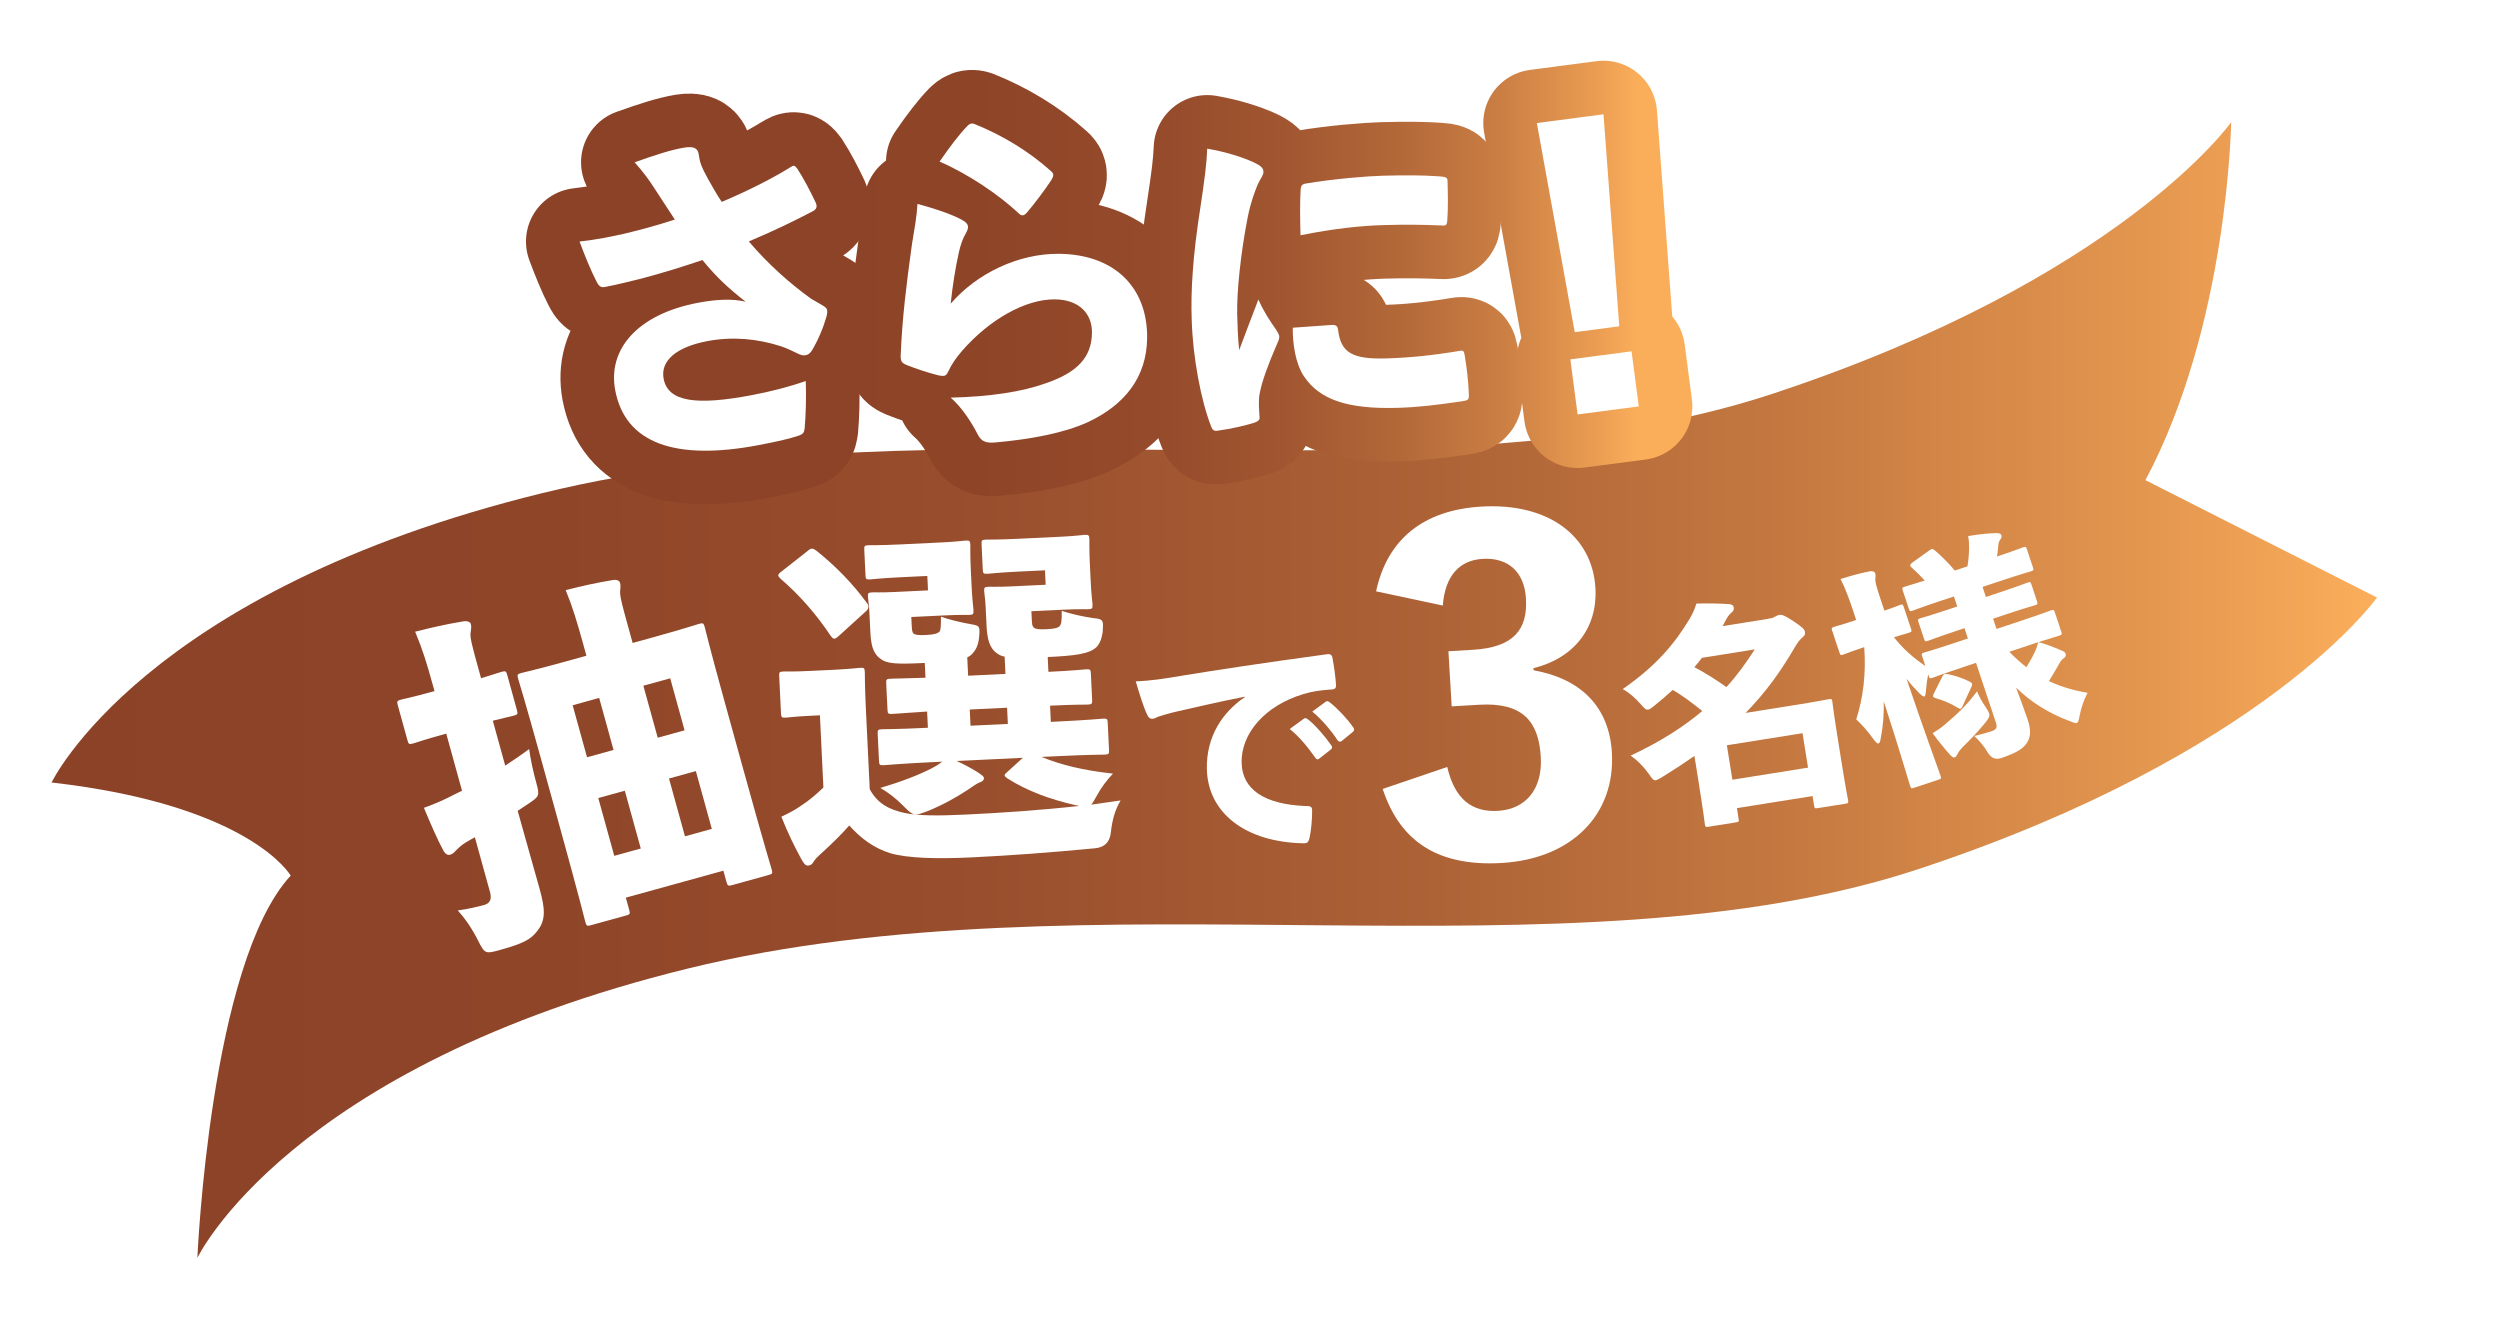
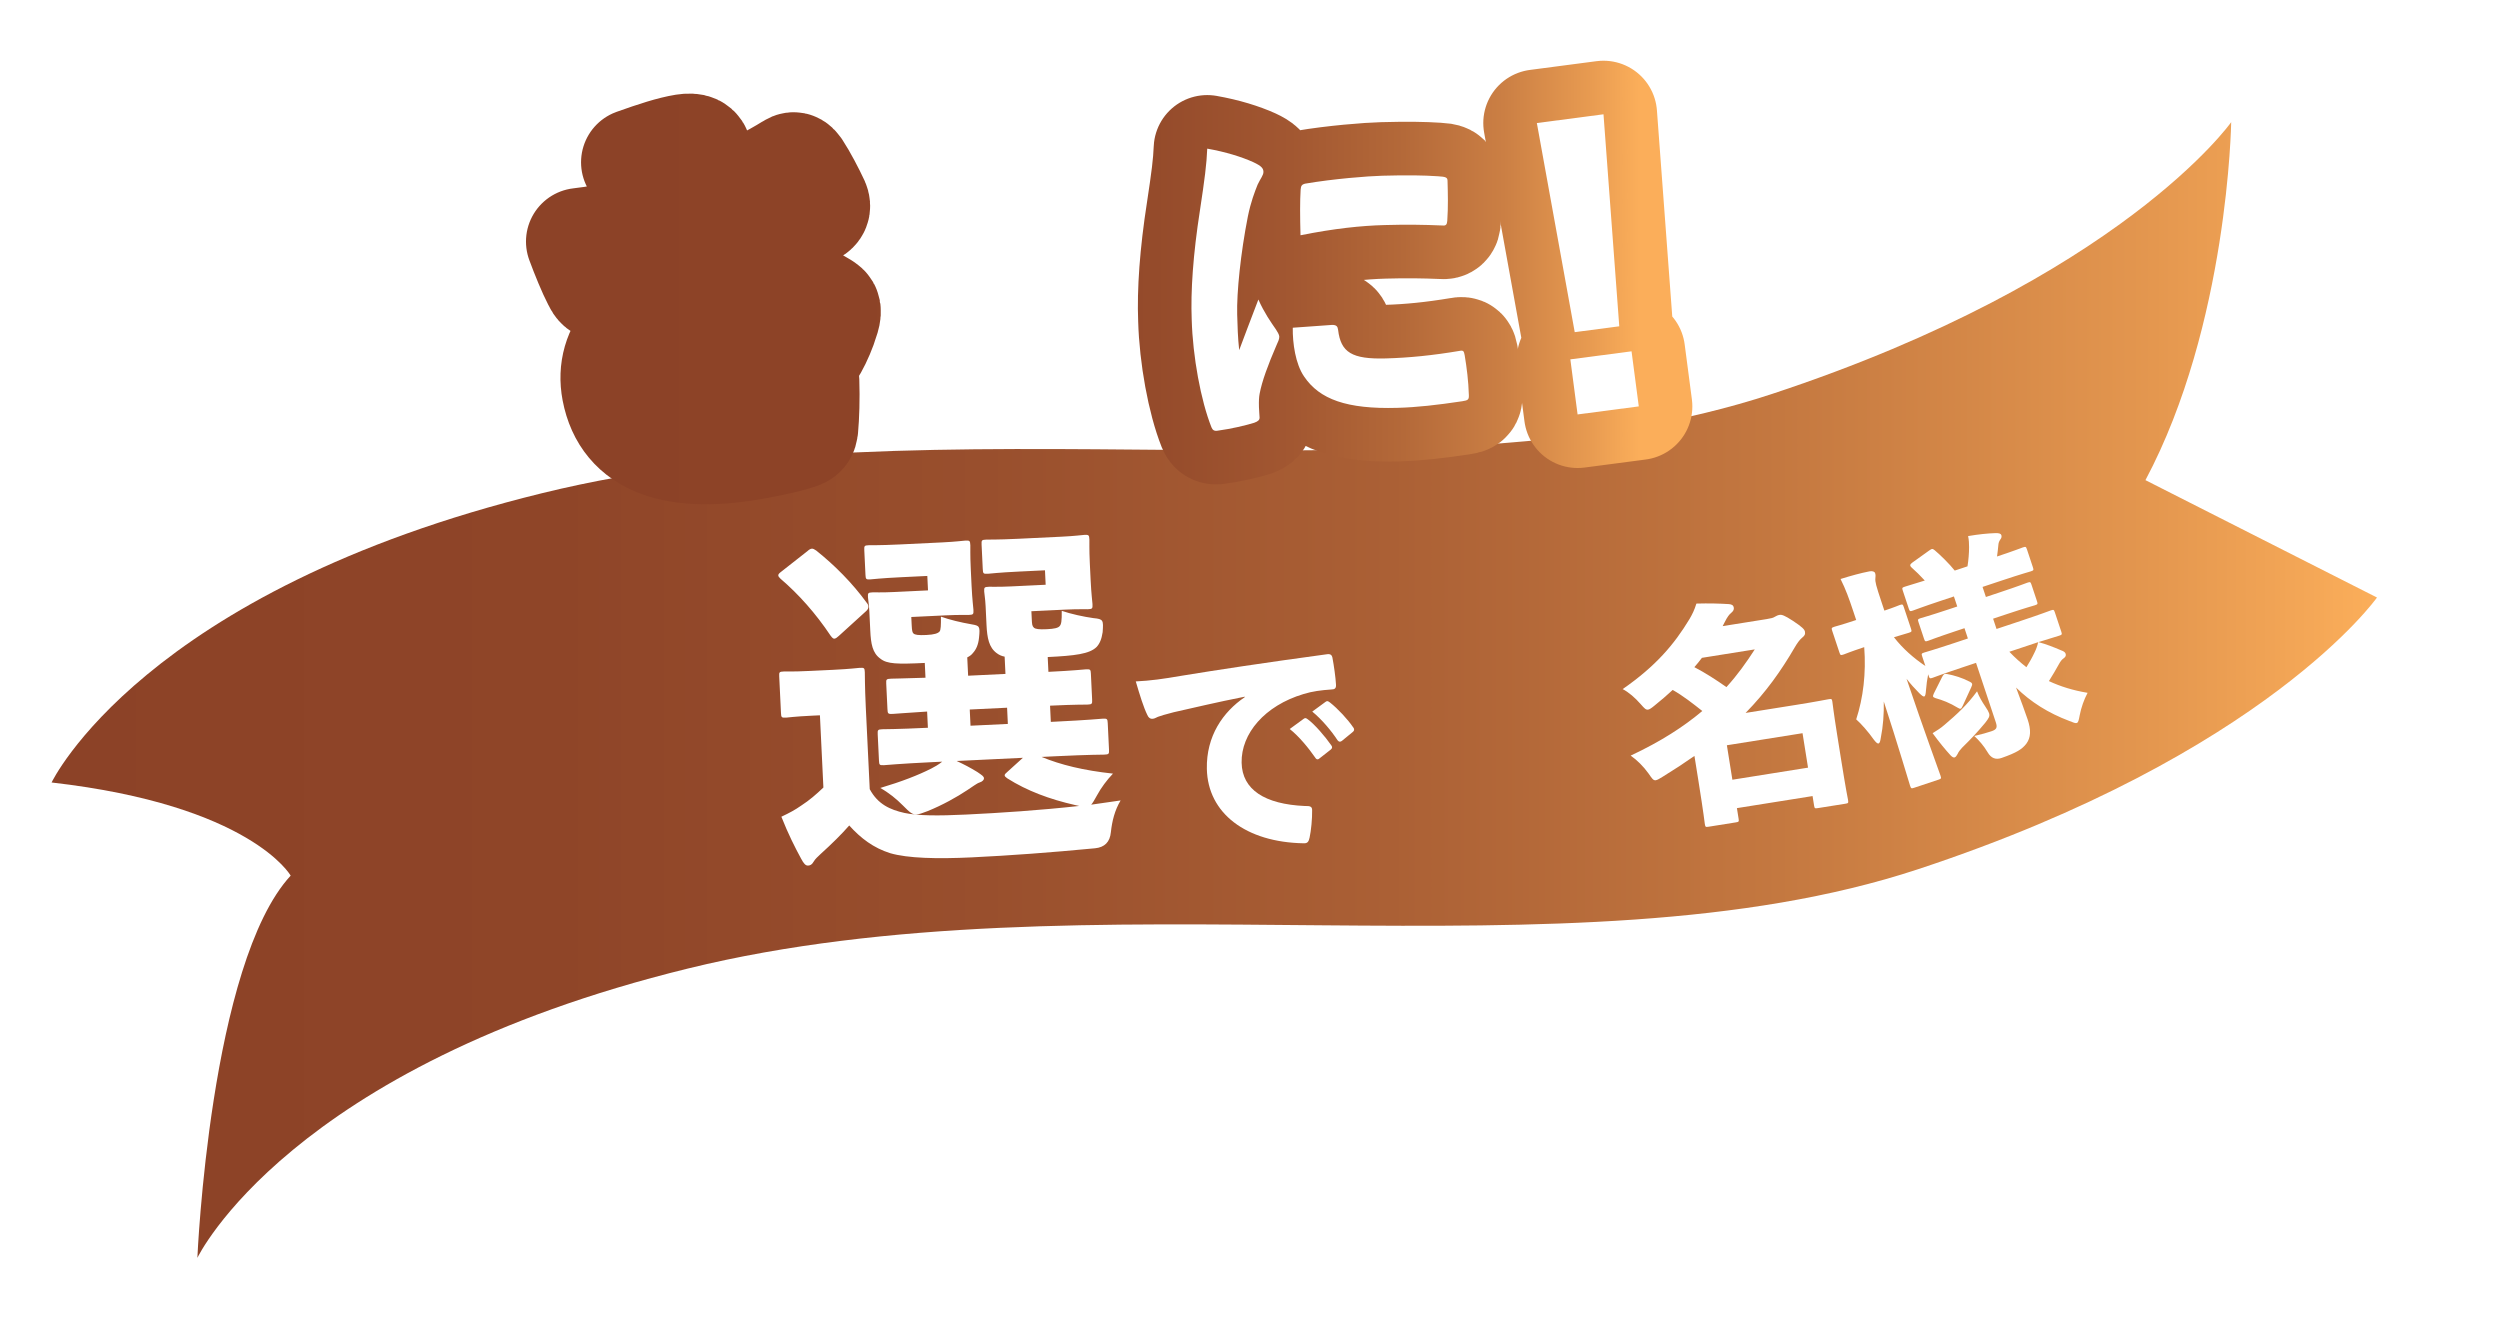
<svg xmlns="http://www.w3.org/2000/svg" id="a" width="350" height="185" viewBox="0 0 350 185">
  <defs>
    <filter id="b" filterUnits="userSpaceOnUse">
      <feOffset dx="2" dy="2" />
      <feGaussianBlur result="c" stdDeviation="3" />
      <feFlood flood-color="#5b2521" flood-opacity=".4" />
      <feComposite in2="c" operator="in" />
      <feComposite in="SourceGraphic" />
    </filter>
    <linearGradient id="d" x1="5.222" y1="94.601" x2="330.778" y2="94.601" gradientUnits="userSpaceOnUse">
      <stop offset="0" stop-color="#8c4227" />
      <stop offset=".217" stop-color="#8f4528" />
      <stop offset=".402" stop-color="#994f2d" />
      <stop offset=".576" stop-color="#ab6035" />
      <stop offset=".743" stop-color="#c47840" />
      <stop offset=".904" stop-color="#e4974f" />
      <stop offset="1" stop-color="#fbae5a" />
    </linearGradient>
    <linearGradient id="e" x1="79.139" y1="37.55" x2="227.429" y2="37.55" gradientUnits="userSpaceOnUse">
      <stop offset="0" stop-color="#8c4227" />
      <stop offset=".375" stop-color="#8e4427" />
      <stop offset=".544" stop-color="#954b2b" />
      <stop offset=".672" stop-color="#a25731" />
      <stop offset=".778" stop-color="#b46939" />
      <stop offset=".872" stop-color="#cb7f44" />
      <stop offset=".955" stop-color="#e89b51" />
      <stop offset="1" stop-color="#fbae5a" />
    </linearGradient>
  </defs>
  <g filter="url(#b)">
    <path d="m5.222,107.548s12.744-26.78,68.674-40.503c55.93-13.723,123.392,2.216,172.21-13.9,48.818-16.116,64.261-38.041,64.261-38.041,0,0-.413,28.358-12.005,50.116l32.416,16.434s-15.443,21.925-64.261,38.041c-48.818,16.116-116.28.177-172.21,13.9-55.93,13.723-68.674,40.503-68.674,40.503,0,0,1.768-41.281,13.06-53.508,0,0-5.558-9.853-33.47-13.042Z" fill="url(#d)" stroke-width="0" />
-     <path d="m68.727,105.185c1.084-.71,2.25-1.493,3.356-2.311.191,1.433.543,3.076.99,4.694.513,1.856.43,1.93-1.124,2.975-.472.335-1.003.636-1.474.971,1.065,3.854,2.349,8.313,3.085,10.979.749,2.713.885,4.314-.335,5.83-.893,1.22-2.064,1.8-5.3,2.694-1.951.538-2.059.517-2.966-1.281-.92-1.846-1.911-3.212-2.872-4.277,1.385-.177,2.826-.524,3.682-.761.857-.237,1.106-.818.83-1.817l-2.117-7.662c-.45.228-.886.501-1.37.789-.613.375-1.01.792-1.291,1.073-.233.27-.479.491-.812.584-.285.079-.624-.033-.924-.564-.827-1.514-1.818-3.8-2.735-6.006,1.769-.642,2.906-1.16,4.385-1.928.32-.14.626-.328.947-.467l-2.209-7.994c-3.283.906-4.304,1.29-4.59,1.369-.618.172-.679.138-.85-.481l-1.328-4.806c-.171-.619-.137-.681.482-.85.285-.079,1.358-.274,4.642-1.182l-.21-.761c-.92-3.331-1.402-4.889-2.498-7.557,2.298-.583,4.37-1.055,6.672-1.435.632-.123,1.044.07,1.123.355.118.43.02.815-.03,1.188-.115.698.188,1.792,1.213,5.504l.25.904c1.89-.574,2.59-.818,2.829-.885.619-.171.679-.136.851.482l1.328,4.807c.171.619.137.679-.482.85-.238.065-.965.215-2.881.693l1.735,6.282Zm20.84-18.001c4.378-1.21,5.875-1.727,6.255-1.83.62-.172.68-.137.852.481.091.333.706,2.93,2.665,10.02l2.63,9.517c3.196,11.563,3.975,14.013,4.053,14.298.172.618.137.68-.482.85l-4.997,1.382c-.618.17-.678.136-.85-.482l-.42-1.523-13.657,3.774.46,1.666c.17.617.136.679-.435.837l-4.854,1.34c-.619.172-.679.138-.85-.48-.092-.334-.681-2.834-3.876-14.397l-2.314-8.376c-2.302-8.326-3.106-10.871-3.199-11.203-.17-.619-.136-.681.482-.852.38-.104,1.929-.43,6.308-1.64l2.76-.764-.553-1.998c-.736-2.664-1.389-4.841-2.345-7.188,2.298-.584,4.275-1.027,6.577-1.407.584-.111.949.097,1.028.382.145.522-.022,1.03.014,1.532.055.753.344,1.801,1.198,4.893l.553,1.999,2.998-.828Zm-11.395,9.552l2.013,7.28,3.712-1.025-2.012-7.281-3.712,1.026Zm5.825,21.081l3.712-1.026-2.235-8.089-3.712,1.025,2.235,8.09Zm7.833-24.854l-3.759,1.038,2.012,7.28,3.76-1.038-2.012-7.28Zm3.59,12.99l-3.76,1.039,2.236,8.091,3.758-1.04-2.234-8.09Z" fill="#fff" stroke-width="0" />
    <path d="m111,75.192c.283-.261.477-.369.674-.38.147-.007.35.083.605.269,2.57,2.052,5.062,4.552,7.075,7.322.157.19.214.336.223.534.012.246-.126.45-.363.659l-3.79,3.444c-.237.209-.427.366-.624.377-.148.007-.303-.134-.515-.42-2.078-3.114-4.481-5.816-7.007-7.97-.206-.188-.312-.331-.32-.479-.006-.147.135-.302.421-.514l3.62-2.843Zm27.765,17.155l-.116-2.417c-.448-.077-.804-.259-1.111-.491-1.077-.788-1.337-2.109-1.425-3.937l-.128-2.662c-.052-1.086-.176-1.623-.195-2.018-.028-.592.018-.644.658-.675.396-.018,1.239.04,3.112-.05l4.834-.232-.097-2.022-3.551.171c-3.108.149-4.09.295-4.434.312-.643.031-.693-.016-.725-.657l-.163-3.403c-.031-.641.016-.692.658-.723.344-.017,1.335.034,4.443-.114l6.067-.292c1.973-.095,2.855-.236,3.201-.252.641-.031.693.016.723.657.015.295-.037,1.286.06,3.31l.114,2.367c.098,2.021.242,3.003.26,3.348.03.643-.017.694-.657.725-.346.017-1.239-.04-3.211.055l-4.686.225.05,1.036c.037.79.049,1.036.308,1.271.207.188.704.262,1.79.21,1.084-.052,1.574-.174,1.808-.433.235-.259.312-.707.293-2.14,1.256.434,3.105.84,4.448,1.021,1.391.132,1.397.28,1.281,1.966-.15.996-.417,1.603-.84,2.066-.99.987-3.054,1.234-6.852,1.417l.099,2.072c3.601-.174,4.977-.338,5.224-.35.641-.031.693.016.722.606l.173,3.601c.031.643-.016.694-.658.726-.247.012-1.633-.022-5.232.152l.108,2.268.493-.023c4.785-.229,6.457-.408,6.752-.423.642-.031.694.016.725.657l.175,3.649c.031.642-.016.693-.658.725-.296.013-1.978-.006-6.762.225l-2.022.098c2.673,1.106,5.875,1.893,9.999,2.337-.848.881-1.683,2.01-2.227,3.024-.365.659-.592,1.066-.827,1.324,1.374-.213,2.75-.379,4.124-.594-.824,1.375-1.197,2.876-1.368,4.465q-.199,2.037-2.216,2.233c-6.25.597-11.964,1.02-17.241,1.272-4.883.234-8.989.134-11.447-.588-2.309-.729-4.104-2.076-5.723-3.877-1.077,1.237-2.399,2.536-4.01,3.998-.426.417-.711.628-.986,1.086-.228.406-.47.517-.766.53-.345.018-.607-.267-.987-.99-.813-1.493-1.796-3.424-2.752-5.849,1.159-.551,1.883-.932,2.792-1.569,1.151-.746,2.052-1.53,3.092-2.52l-.486-10.11-1.084.051c-2.615.126-3.301.257-3.646.274-.641.03-.693-.017-.723-.656l-.246-5.13c-.028-.592.018-.645.659-.674.345-.017,1.041.048,3.654-.078l3.206-.152c2.614-.127,3.399-.263,3.744-.279.642-.031.692.016.721.607.017.346-.006,1.928.138,4.938l.551,11.441c1.139,2.121,2.857,2.878,4.854,3.326,1.899.403,4.668.419,8.663.227,4.783-.229,10.254-.592,15.811-1.203-.151-.043-.351-.082-.55-.121-3.599-.817-6.769-1.999-9.522-3.746-.257-.187-.36-.279-.367-.428-.007-.147.183-.305.421-.515l2.132-1.931-9.273.445c1.062.492,1.924.945,2.892,1.541.665.463.918.599.933.896.009.197-.225.456-.616.573-.39.117-1.056.644-1.728,1.072-1.437.958-3.458,2.093-5.543,2.935-.729.282-1.215.453-1.561.471-.592.028-.954-.301-1.888-1.245-.935-.943-1.964-1.783-3.183-2.466,2.973-.885,5.302-1.787,7.136-2.717.435-.218,1.013-.542,1.536-.963l-1.381.065c-4.784.231-6.455.411-6.752.424-.641.03-.692-.016-.723-.657l-.175-3.649c-.031-.641.017-.692.657-.724.297-.015,1.879.009,6.368-.207l-.108-2.269c-3.302.208-4.533.316-4.779.328-.691.033-.743-.014-.774-.654l-.172-3.601c-.028-.593.018-.645.709-.677.246-.012,1.482-.021,4.788-.132l-.099-2.07c-3.848.185-5.282.154-6.208-.593-1.125-.786-1.337-2.11-1.423-3.936l-.129-2.663c-.053-1.086-.177-1.622-.196-2.018-.028-.591.019-.643.661-.674.345-.017,1.188.042,3.012-.047l4.735-.227-.098-2.022-3.599.174c-3.058.146-4.04.293-4.386.309-.591.028-.643-.019-.674-.659l-.163-3.403c-.031-.641.017-.692.608-.721.346-.018,1.336.034,4.394-.112l5.869-.283c2.021-.097,2.906-.237,3.25-.254.642-.031.693.016.724.658.014.295-.038,1.285.06,3.309l.113,2.367c.098,2.021.244,3.004.26,3.349.031.642-.016.693-.656.724-.347.018-1.238-.039-3.261.059l-4.783.229.055,1.135c.038.79.098,1.034.254,1.175.207.187.656.265,1.789.211,1.135-.055,1.621-.228,1.856-.485.188-.206.203-.899.197-2.085,1.207.436,2.757.807,4.303,1.078,1.097.194,1.198.239,1.029,1.879-.101.993-.416,1.65-.837,2.115-.186.258-.472.469-.811.634l.123,2.564,5.228-.251Zm-4.892,7.253l5.227-.25-.108-2.27-5.228.252.109,2.268Z" fill="#fff" stroke-width="0" />
    <path d="m172.266,95.535c-4.076.807-7.033,1.527-9.957,2.18-1.345.357-1.739.465-2.197.639-.328.171-.556.275-.82.281-.23.004-.498-.123-.671-.548-.516-1.046-1.045-2.752-1.612-4.688,2.142-.108,3.789-.341,6.387-.789,4.835-.79,11.514-1.815,20.401-3.019.493-.075.663.152.736.447.22,1.151.453,2.83.504,3.786.044.561-.183.696-.678.706-1.385.095-2.636.251-3.882.64-5.413,1.627-8.733,5.522-8.651,9.614.075,3.76,3.22,5.809,8.868,6.058.627-.012,1.024.014,1.003.607.023,1.154-.141,2.842-.353,3.803-.122.529-.248.83-.809.809-8.122-.134-13.451-4.217-13.576-10.421-.093-4.584,2.249-7.965,5.31-10.04l-.002-.065Zm8.248,3.1c.099-.066.164-.101.228-.103.099-.002.2.062.334.158.972.707,2.424,2.394,3.309,3.662.067.098.102.164.103.263.003.132-.061.231-.191.333l-1.56,1.221c-.097.101-.195.136-.262.137-.131.003-.231-.062-.333-.225-.919-1.334-2.305-3.022-3.58-4.021l1.951-1.426Zm3.054-2.37c.099-.068.164-.104.23-.104.131-.002.231.062.4.19,1.072.837,2.522,2.392,3.238,3.466.101.098.136.228.138.327.001.1-.029.198-.19.334l-1.526,1.252c-.098.068-.196.104-.262.104-.133.002-.232-.062-.334-.191-.851-1.304-2.204-2.926-3.546-4.021l1.853-1.357Z" fill="#fff" stroke-width="0" />
-     <path d="m190.652,80.786c1.576-7.364,6.716-11.391,14.727-11.862,9.483-.559,15.555,4.166,15.981,11.41.326,5.537-2.968,9.809-8.678,11.21l.018.294c6.69,1.202,10.59,5.167,10.964,11.529.511,8.658-5.624,14.871-15.401,15.448-8.6.508-14.168-2.711-16.688-10.364l9.04-3.075c1.029,4.432,3.389,6.362,7.1,6.144,3.888-.23,6.263-3.03,5.996-7.564-.292-4.949-2.52-7.654-8.646-7.292l-3.828.226-.455-7.717,3.416-.201c5.772-.34,7.69-2.877,7.437-7.177-.222-3.77-2.527-5.761-6.06-5.554-3.182.189-5.246,2.261-5.584,6.536l-9.338-1.99Z" fill="#fff" stroke-width="0" />
    <path d="m235.222,103.83c-1.352.951-2.834,1.923-4.447,2.915-.458.274-.729.451-.958.487-.358.058-.541-.248-1.019-.939-.73-1.02-1.642-1.91-2.505-2.508,4.229-1.979,7.439-4.062,10.031-6.246-1.338-1.057-2.676-2.113-4.146-2.948-.787.728-1.638,1.465-2.527,2.176-.442.371-.715.547-.91.579-.326.052-.531-.183-1.02-.739-.819-.939-1.709-1.699-2.547-2.134,4.634-3.212,7.222-6.267,9.362-9.815.368-.627.698-1.28.959-2.158,1.763-.048,3.206-.01,4.557.074.439.031.633.201.68.493.042.261-.058.478-.353.725-.267.21-.546.555-.926,1.318-.104.183-.176.362-.28.546l6.159-.983c.686-.109.907-.178,1.121-.312.245-.141.43-.236.691-.277.325-.053.715.086,1.871.837,1.345.889,1.63,1.21,1.682,1.536.058.358-.047.542-.461.877-.296.247-.624.7-.991,1.327-1.89,3.242-3.988,6.216-6.862,9.148l7.202-1.149c2.705-.431,4.194-.735,4.422-.771.424-.068.461-.04.524.351.042.26.143,1.313.673,4.638l.53,3.325c.728,4.562.955,5.562.992,5.789.067.424.041.462-.385.53l-3.845.612c-.424.068-.461.04-.529-.383l-.208-1.303-10.592,1.689.235,1.467c.066.423.04.461-.385.528l-3.812.608c-.424.068-.461.04-.53-.383-.031-.196-.147-1.348-.88-5.941l-.573-3.586Zm1.05-13.735c-.329.454-.696.88-1.062,1.306,1.569.819,3.059,1.785,4.49,2.793,1.536-1.683,2.79-3.453,3.97-5.279l-7.398,1.181Zm14.083,10.552l-10.592,1.689.77,4.825,10.592-1.69-.77-4.824Z" fill="#fff" stroke-width="0" />
    <path d="m267.943,92.402c-.147.71-.241,1.472-.305,2.224-.032.532-.104.835-.229.877-.157.052-.355-.127-.71-.46-.625-.627-1.23-1.296-1.784-2.015,2.438,7.222,4.564,12.984,4.752,13.549.135.406.114.448-.293.583l-3.382,1.125c-.407.136-.449.114-.584-.293-.187-.563-1.688-5.698-3.677-11.783.03,1.763-.096,3.475-.41,5.04-.074.512-.155.782-.313.835-.157.053-.354-.126-.658-.512-.792-1.128-1.793-2.256-2.481-2.861.981-3.005,1.401-6.448,1.123-10.112-2.036.678-2.673.96-2.86,1.022-.439.145-.481.124-.615-.283l-1.001-3.006c-.135-.406-.114-.448.325-.595.188-.062.866-.218,2.932-.906l.094-.031-.375-1.127c-.657-1.973-1.073-3.122-1.813-4.614,1.513-.469,2.754-.812,4.061-1.072.427-.073.709.042.781.261.084.251.053.47.032.721-.043.501.083.981.864,3.329l.396,1.19c1.472-.49,1.983-.729,2.139-.781.408-.136.449-.114.584.292l1.001,3.006c.134.407.114.449-.294.584-.155.054-.667.188-2.088.625,1.221,1.576,2.744,2.914,4.402,4.032l-.438-1.316c-.136-.406-.115-.448.262-.572.219-.073,1.273-.356,4.248-1.345l1.878-.626-.479-1.44-1.189.396c-2.756.917-3.706,1.302-3.894,1.364-.408.137-.449.115-.584-.292l-.76-2.286c-.135-.406-.115-.448.292-.584.188-.062,1.18-.323,3.936-1.239l1.189-.396-.469-1.408-1.628.542c-2.913.969-3.894,1.364-4.112,1.437-.408.137-.449.115-.584-.292l-.823-2.474c-.136-.407-.115-.449.292-.584.188-.062.887-.261,2.777-.855-.604-.667-1.272-1.314-1.815-1.795-.344-.304-.26-.47.074-.72l2.359-1.689c.396-.272.46-.292.792-.021.773.648,2.066,1.921,2.785,2.83l1.786-.594c.137-.845.221-1.847.221-2.682,0-.521-.02-1.002-.135-1.556,1.481-.25,2.692-.373,3.861-.415.417,0,.71.042.794.293.051.156.05.365-.147.604-.188.271-.251.501-.272.752-.042.501-.105,1.044-.189,1.627,2.506-.832,3.394-1.198,3.612-1.271.407-.135.448-.113.584.293l.823,2.474c.136.407.115.449-.292.585-.22.072-1.243.343-4.123,1.302l-2.631.875.469,1.409,1.91-.636c2.756-.917,3.706-1.303,3.894-1.365.407-.135.448-.113.584.293l.76,2.286c.136.407.115.448-.292.584-.188.062-1.18.322-3.936,1.239l-1.911.637.479,1.439,3.413-1.136c2.944-.979,3.957-1.385,4.176-1.458.407-.136.449-.115.584.292l.886,2.661c.135.408.114.45-.293.585-.187.062-.919.271-2.902.896,1.106.292,2.15.71,3.203,1.16.355.124.543.271.605.46.083.249.01.448-.271.646-.282.198-.45.429-.71.898-.386.72-.815,1.419-1.358,2.294,1.606.752,3.391,1.307,5.416,1.643-.512.969-.888,2.033-1.107,3.15-.126.668-.189,1.002-.407,1.074-.188.062-.47-.053-1.033-.281-2.943-1.107-5.405-2.654-7.47-4.681.729,1.983,1.261,3.372,1.625,4.468.491,1.472.458,2.525-.189,3.402-.585.751-1.326,1.241-3.445,1.981q-1.242.447-1.961-.774c-.563-.96-1.22-1.681-1.877-2.297,1.097-.26,1.732-.438,2.391-.656.75-.25.866-.531.626-1.252l-2.771-8.329-1.88.625c-2.975.99-3.988,1.396-4.206,1.47-.376.124-.417.104-.553-.304l-.062-.188Zm8.013,4.534c.27.396.438.689.51.908.146.439-.042.71-.553,1.368-1.17,1.397-1.994,2.263-3.227,3.473-.302.344-.48.543-.617.865-.104.209-.271.438-.396.48-.157.052-.312,0-.575-.262-.76-.825-1.522-1.754-2.533-3.121.636-.386,1.179-.741,1.69-1.189,1.682-1.429,3.174-2.795,4.532-4.673.282.741.688,1.441,1.168,2.15Zm-3.173-.127c-.125.251-.188.375-.282.406-.094.031-.208,0-.386-.114-1.179-.72-2.17-1.087-3.13-1.358-.198-.073-.324-.136-.355-.23-.031-.094.031-.218.104-.417l1.171-2.336c.241-.429.334-.46.741-.386.929.177,2.044.502,3.141,1.076.167.084.261.156.302.282.031.093.01.239-.115.49l-1.19,2.587Zm6.526-7.562c.752.794,1.544,1.504,2.389,2.162.407-.656.785-1.305,1.15-2.086.208-.417.354-.815.501-1.42l-4.04,1.344Z" fill="#fff" stroke-width="0" />
    <path d="m89.582,24.306c-.697-1.088-1.432-2.121-2.735-3.583,2.928-1.046,5.185-1.77,6.938-2.055,1.377-.213,1.873.084,2.025.885.098.519.133.951.325,1.452.203.549.525,1.221.97,2.015.667,1.192,1.187,2.119,1.938,3.247,3.8-1.603,7.272-3.387,9.628-4.863.436-.278.577-.305.977.254.827,1.26,1.899,3.303,2.564,4.74.258.586.029.923-.368,1.145-2.309,1.222-5.392,2.737-9.011,4.258,2.71,3.197,5.764,5.89,8.709,8.016.497.297,1.039.583,1.648.957.336.229.552.334.614.664.064.33-.073.894-.266,1.419-.293,1.033-.966,2.627-1.588,3.723-.354.703-.678,1.058-1.149,1.147-.377.072-.63.023-1.334-.333-.59-.278-1.293-.633-2.128-.914-3.332-1.075-6.813-1.39-10.35-.716-4.243.809-6.567,2.717-6.082,5.263.611,3.207,4.484,3.789,12.358,2.289,2.547-.485,5.067-1.111,7.541-1.975.081,2.478.002,4.887-.155,6.626-.081.603-.187.818-.971,1.065-.868.312-2.783.773-5.424,1.276-11.74,2.237-18.712-.248-20.121-7.649-1.097-5.754,3.101-10.657,11.587-12.272,2.546-.485,4.873-.587,6.666-.146-2.355-1.849-4.007-3.342-6.046-5.836-2.663.897-5.335,1.748-8.637,2.621-1.727.427-3.454.854-5.058,1.159-.565.107-.864-.179-1.197-.896-.692-1.334-1.605-3.555-2.312-5.472,2.488-.278,4.365-.685,6.242-1.091,1.772-.436,3.783-.915,7.096-1.987-.964-1.478-1.855-2.822-2.895-4.433Z" fill="none" stroke="url(#e)" stroke-linecap="round" stroke-linejoin="round" stroke-width="15" />
-     <path d="m132.572,28.723c.668.344.953.684.949,1.067-.004.239-.103.526-.299.86-.489.858-.738,1.624-.99,2.725-.454,2.012-.866,4.552-1.135,7.14,3.647-4.231,9.486-7.047,15.198-6.982,7.728.086,12.38,4.698,12.302,11.802-.061,5.423-3.08,9.325-8.292,11.764-3.377,1.547-8.091,2.406-12.849,2.833-1.344.129-2.014-.069-2.532-1.036-.893-1.738-2.212-3.816-3.829-5.228,5.473-.131,9.944-.802,13.319-2.011,4.336-1.488,6.424-3.576,6.463-7.081.03-2.64-1.773-4.628-5.181-4.666-4.128-.045-9.199,2.826-13.041,7.248-.876,1.046-1.413,1.809-1.953,2.954-.247.525-.488.619-1.397.417-1.388-.352-3.062-.898-4.4-1.441-.717-.296-.858-.586-.8-1.496.2-4.943.78-9.736,1.562-15.345.361-2.251.666-3.784.784-5.703,2.728.75,4.736,1.445,6.12,2.18Zm.865-13.095c.292-.284.533-.427.963-.277,3.824,1.53,7.591,3.78,10.728,6.6.237.194.332.339.329.579-.001.192-.099.384-.296.718-.78,1.19-2.34,3.286-3.362,4.475-.243.284-.436.428-.676.425-.191-.003-.382-.148-.572-.343-2.708-2.526-6.996-5.454-11.009-7.179,1.465-2.144,2.828-3.905,3.896-4.997Z" fill="none" stroke="url(#e)" stroke-linecap="round" stroke-linejoin="round" stroke-width="15" />
    <path d="m173.452,20.698c1.167.543,1.416.872,1.43,1.353.013.48-.407.924-.816,1.8-.404,1.019-.942,2.378-1.365,4.455-1.011,5.116-1.578,10.703-1.495,13.726.044,1.583.09,3.263.281,4.986.805-2.184,1.433-3.784,2.686-7.085.82,1.85,1.72,3.122,2.469,4.205.202.331.452.708.46.995.009.337-.172.726-.398,1.212-1.174,2.722-2.023,5.002-2.358,6.788-.083.435-.117.963-.093,1.875.016.528.08,1.149.088,1.438.009.337-.177.533-.748.742-1.381.421-3.29.857-5.06,1.098-.525.111-.77-.074-.925-.454-1.496-3.751-2.625-9.914-2.769-15.097-.156-3.932.183-9.08,1.163-15.35.65-4.291.927-6.411,1.011-8.574,2.605.457,4.834,1.163,6.439,1.888Zm11,22.792c.671-.018.821.218.883.696.375,3.158,1.938,4.124,6.688,3.993,3.263-.09,6.519-.419,10.295-1.051.573-.113.624.03.737.603.287,1.722.532,3.636.586,5.603.016.575-.076.723-.937.842-3.539.529-6.315.847-9.098.923-7.053.194-10.884-1.189-13.037-4.395-1.202-1.743-1.617-4.661-1.581-6.823l5.464-.391Zm-4.363-18.941c.032-.578.22-.727.601-.833,4.014-.687,8.807-1.06,10.821-1.114,3.503-.097,5.761-.062,7.781.073,1.203.063,1.35.202,1.362.636.051,1.823.1,3.646-.037,5.618-.034.528-.223.679-.607.642-2.789-.116-5.046-.15-8.166-.063-3.31.09-7.045.481-11.773,1.429-.069-2.543-.083-4.752.018-6.387Z" fill="none" stroke="url(#e)" stroke-linecap="round" stroke-linejoin="round" stroke-width="15" />
    <path d="m224.697,43.682l-6.235.819-5.303-29.275,9.33-1.226,2.208,29.682Zm2.732,11.213l-8.567,1.126-1.014-7.711,8.568-1.126,1.013,7.711Z" fill="none" stroke="url(#e)" stroke-linecap="round" stroke-linejoin="round" stroke-width="15" />
-     <path d="m89.582,24.306c-.697-1.088-1.432-2.121-2.735-3.583,2.928-1.046,5.185-1.77,6.938-2.055,1.377-.213,1.873.084,2.025.885.098.519.133.951.325,1.452.203.549.525,1.221.97,2.015.667,1.192,1.187,2.119,1.938,3.247,3.8-1.603,7.272-3.387,9.628-4.863.436-.278.577-.305.977.254.827,1.26,1.899,3.303,2.564,4.74.258.586.029.923-.368,1.145-2.309,1.222-5.392,2.737-9.011,4.258,2.71,3.197,5.764,5.89,8.709,8.016.497.297,1.039.583,1.648.957.336.229.552.334.614.664.064.33-.073.894-.266,1.419-.293,1.033-.966,2.627-1.588,3.723-.354.703-.678,1.058-1.149,1.147-.377.072-.63.023-1.334-.333-.59-.278-1.293-.633-2.128-.914-3.332-1.075-6.813-1.39-10.35-.716-4.243.809-6.567,2.717-6.082,5.263.611,3.207,4.484,3.789,12.358,2.289,2.547-.485,5.067-1.111,7.541-1.975.081,2.478.002,4.887-.155,6.626-.081.603-.187.818-.971,1.065-.868.312-2.783.773-5.424,1.276-11.74,2.237-18.712-.248-20.121-7.649-1.097-5.754,3.101-10.657,11.587-12.272,2.546-.485,4.873-.587,6.666-.146-2.355-1.849-4.007-3.342-6.046-5.836-2.663.897-5.335,1.748-8.637,2.621-1.727.427-3.454.854-5.058,1.159-.565.107-.864-.179-1.197-.896-.692-1.334-1.605-3.555-2.312-5.472,2.488-.278,4.365-.685,6.242-1.091,1.772-.436,3.783-.915,7.096-1.987-.964-1.478-1.855-2.822-2.895-4.433Z" fill="#fff" stroke-width="0" />
-     <path d="m132.572,28.723c.668.344.953.684.949,1.067-.004.239-.103.526-.299.86-.489.858-.738,1.624-.99,2.725-.454,2.012-.866,4.552-1.135,7.14,3.647-4.231,9.486-7.047,15.198-6.982,7.728.086,12.38,4.698,12.302,11.802-.061,5.423-3.08,9.325-8.292,11.764-3.377,1.547-8.091,2.406-12.849,2.833-1.344.129-2.014-.069-2.532-1.036-.893-1.738-2.212-3.816-3.829-5.228,5.473-.131,9.944-.802,13.319-2.011,4.336-1.488,6.424-3.576,6.463-7.081.03-2.64-1.773-4.628-5.181-4.666-4.128-.045-9.199,2.826-13.041,7.248-.876,1.046-1.413,1.809-1.953,2.954-.247.525-.488.619-1.397.417-1.388-.352-3.062-.898-4.4-1.441-.717-.296-.858-.586-.8-1.496.2-4.943.78-9.736,1.562-15.345.361-2.251.666-3.784.784-5.703,2.728.75,4.736,1.445,6.12,2.18Zm.865-13.095c.292-.284.533-.427.963-.277,3.824,1.53,7.591,3.78,10.728,6.6.237.194.332.339.329.579-.001.192-.099.384-.296.718-.78,1.19-2.34,3.286-3.362,4.475-.243.284-.436.428-.676.425-.191-.003-.382-.148-.572-.343-2.708-2.526-6.996-5.454-11.009-7.179,1.465-2.144,2.828-3.905,3.896-4.997Z" fill="#fff" stroke-width="0" />
    <path d="m173.452,20.698c1.167.543,1.416.872,1.43,1.353.013.48-.407.924-.816,1.8-.404,1.019-.942,2.378-1.365,4.455-1.011,5.116-1.578,10.703-1.495,13.726.044,1.583.09,3.263.281,4.986.805-2.184,1.433-3.784,2.686-7.085.82,1.85,1.72,3.122,2.469,4.205.202.331.452.708.46.995.009.337-.172.726-.398,1.212-1.174,2.722-2.023,5.002-2.358,6.788-.083.435-.117.963-.093,1.875.016.528.08,1.149.088,1.438.009.337-.177.533-.748.742-1.381.421-3.29.857-5.06,1.098-.525.111-.77-.074-.925-.454-1.496-3.751-2.625-9.914-2.769-15.097-.156-3.932.183-9.08,1.163-15.35.65-4.291.927-6.411,1.011-8.574,2.605.457,4.834,1.163,6.439,1.888Zm11,22.792c.671-.018.821.218.883.696.375,3.158,1.938,4.124,6.688,3.993,3.263-.09,6.519-.419,10.295-1.051.573-.113.624.03.737.603.287,1.722.532,3.636.586,5.603.016.575-.076.723-.937.842-3.539.529-6.315.847-9.098.923-7.053.194-10.884-1.189-13.037-4.395-1.202-1.743-1.617-4.661-1.581-6.823l5.464-.391Zm-4.363-18.941c.032-.578.22-.727.601-.833,4.014-.687,8.807-1.06,10.821-1.114,3.503-.097,5.761-.062,7.781.073,1.203.063,1.35.202,1.362.636.051,1.823.1,3.646-.037,5.618-.034.528-.223.679-.607.642-2.789-.116-5.046-.15-8.166-.063-3.31.09-7.045.481-11.773,1.429-.069-2.543-.083-4.752.018-6.387Z" fill="#fff" stroke-width="0" />
    <path d="m224.697,43.682l-6.235.819-5.303-29.275,9.33-1.226,2.208,29.682Zm2.732,11.213l-8.567,1.126-1.014-7.711,8.568-1.126,1.013,7.711Z" fill="#fff" stroke-width="0" />
  </g>
</svg>